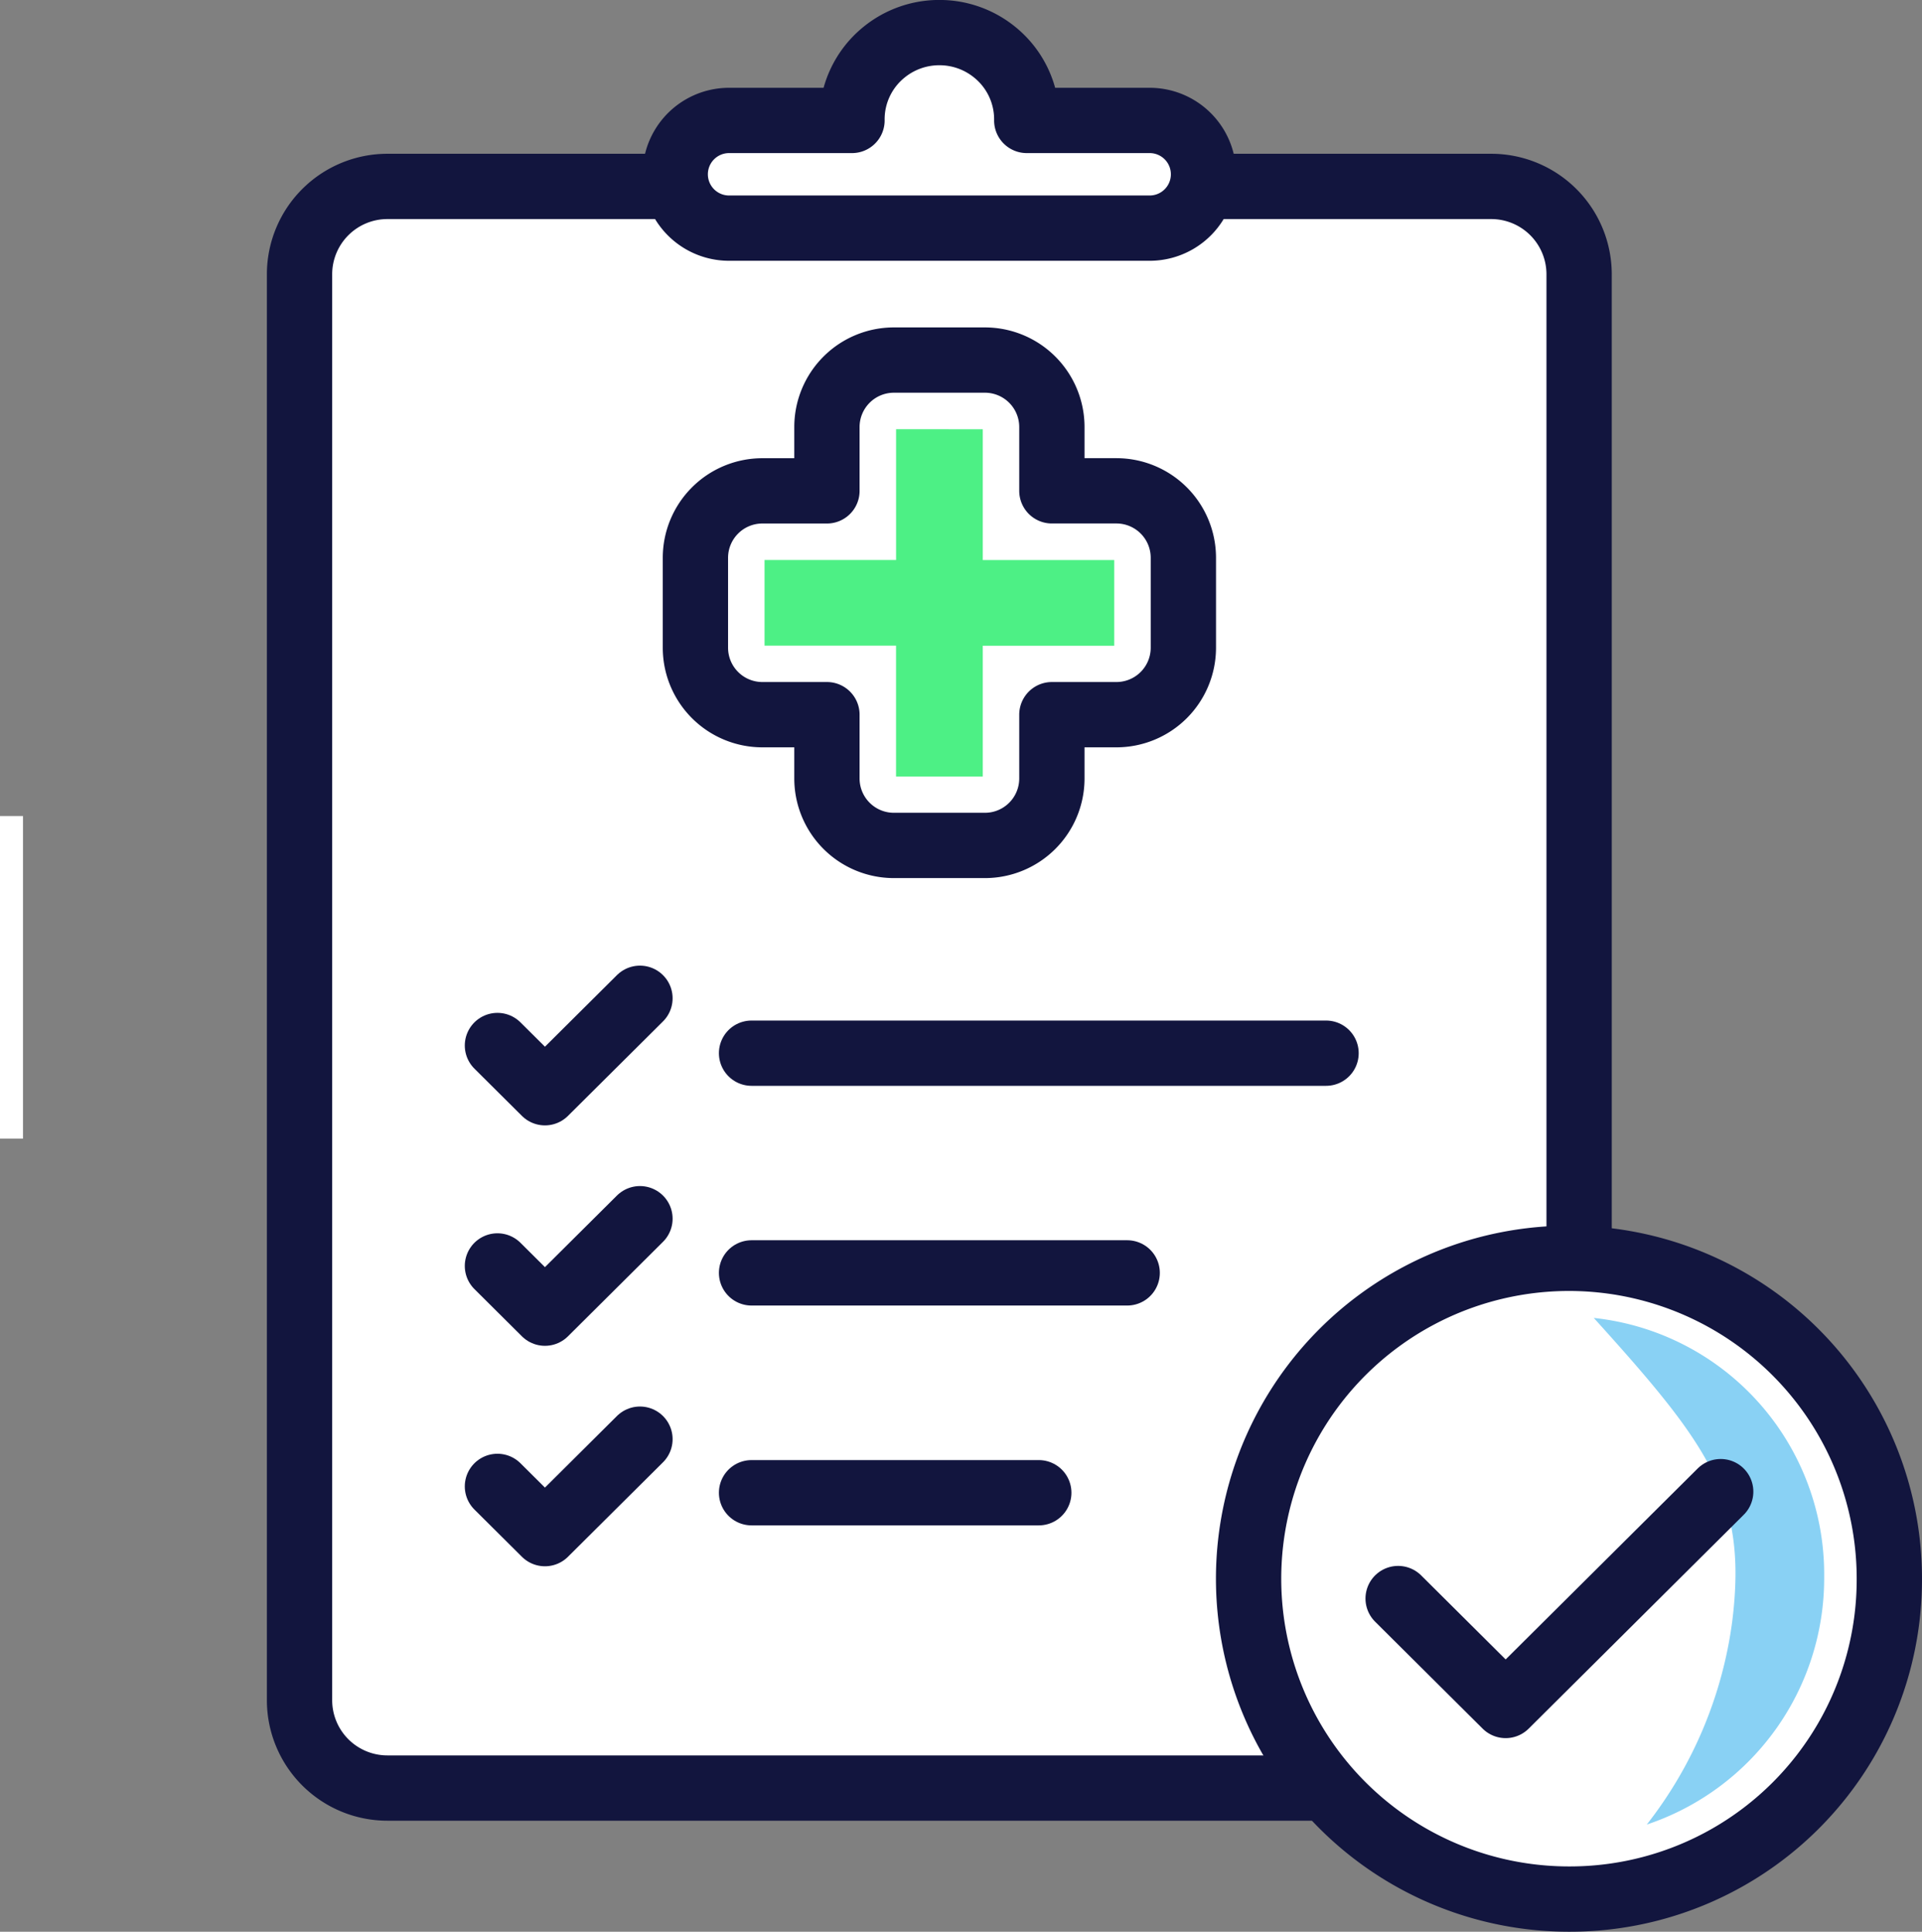
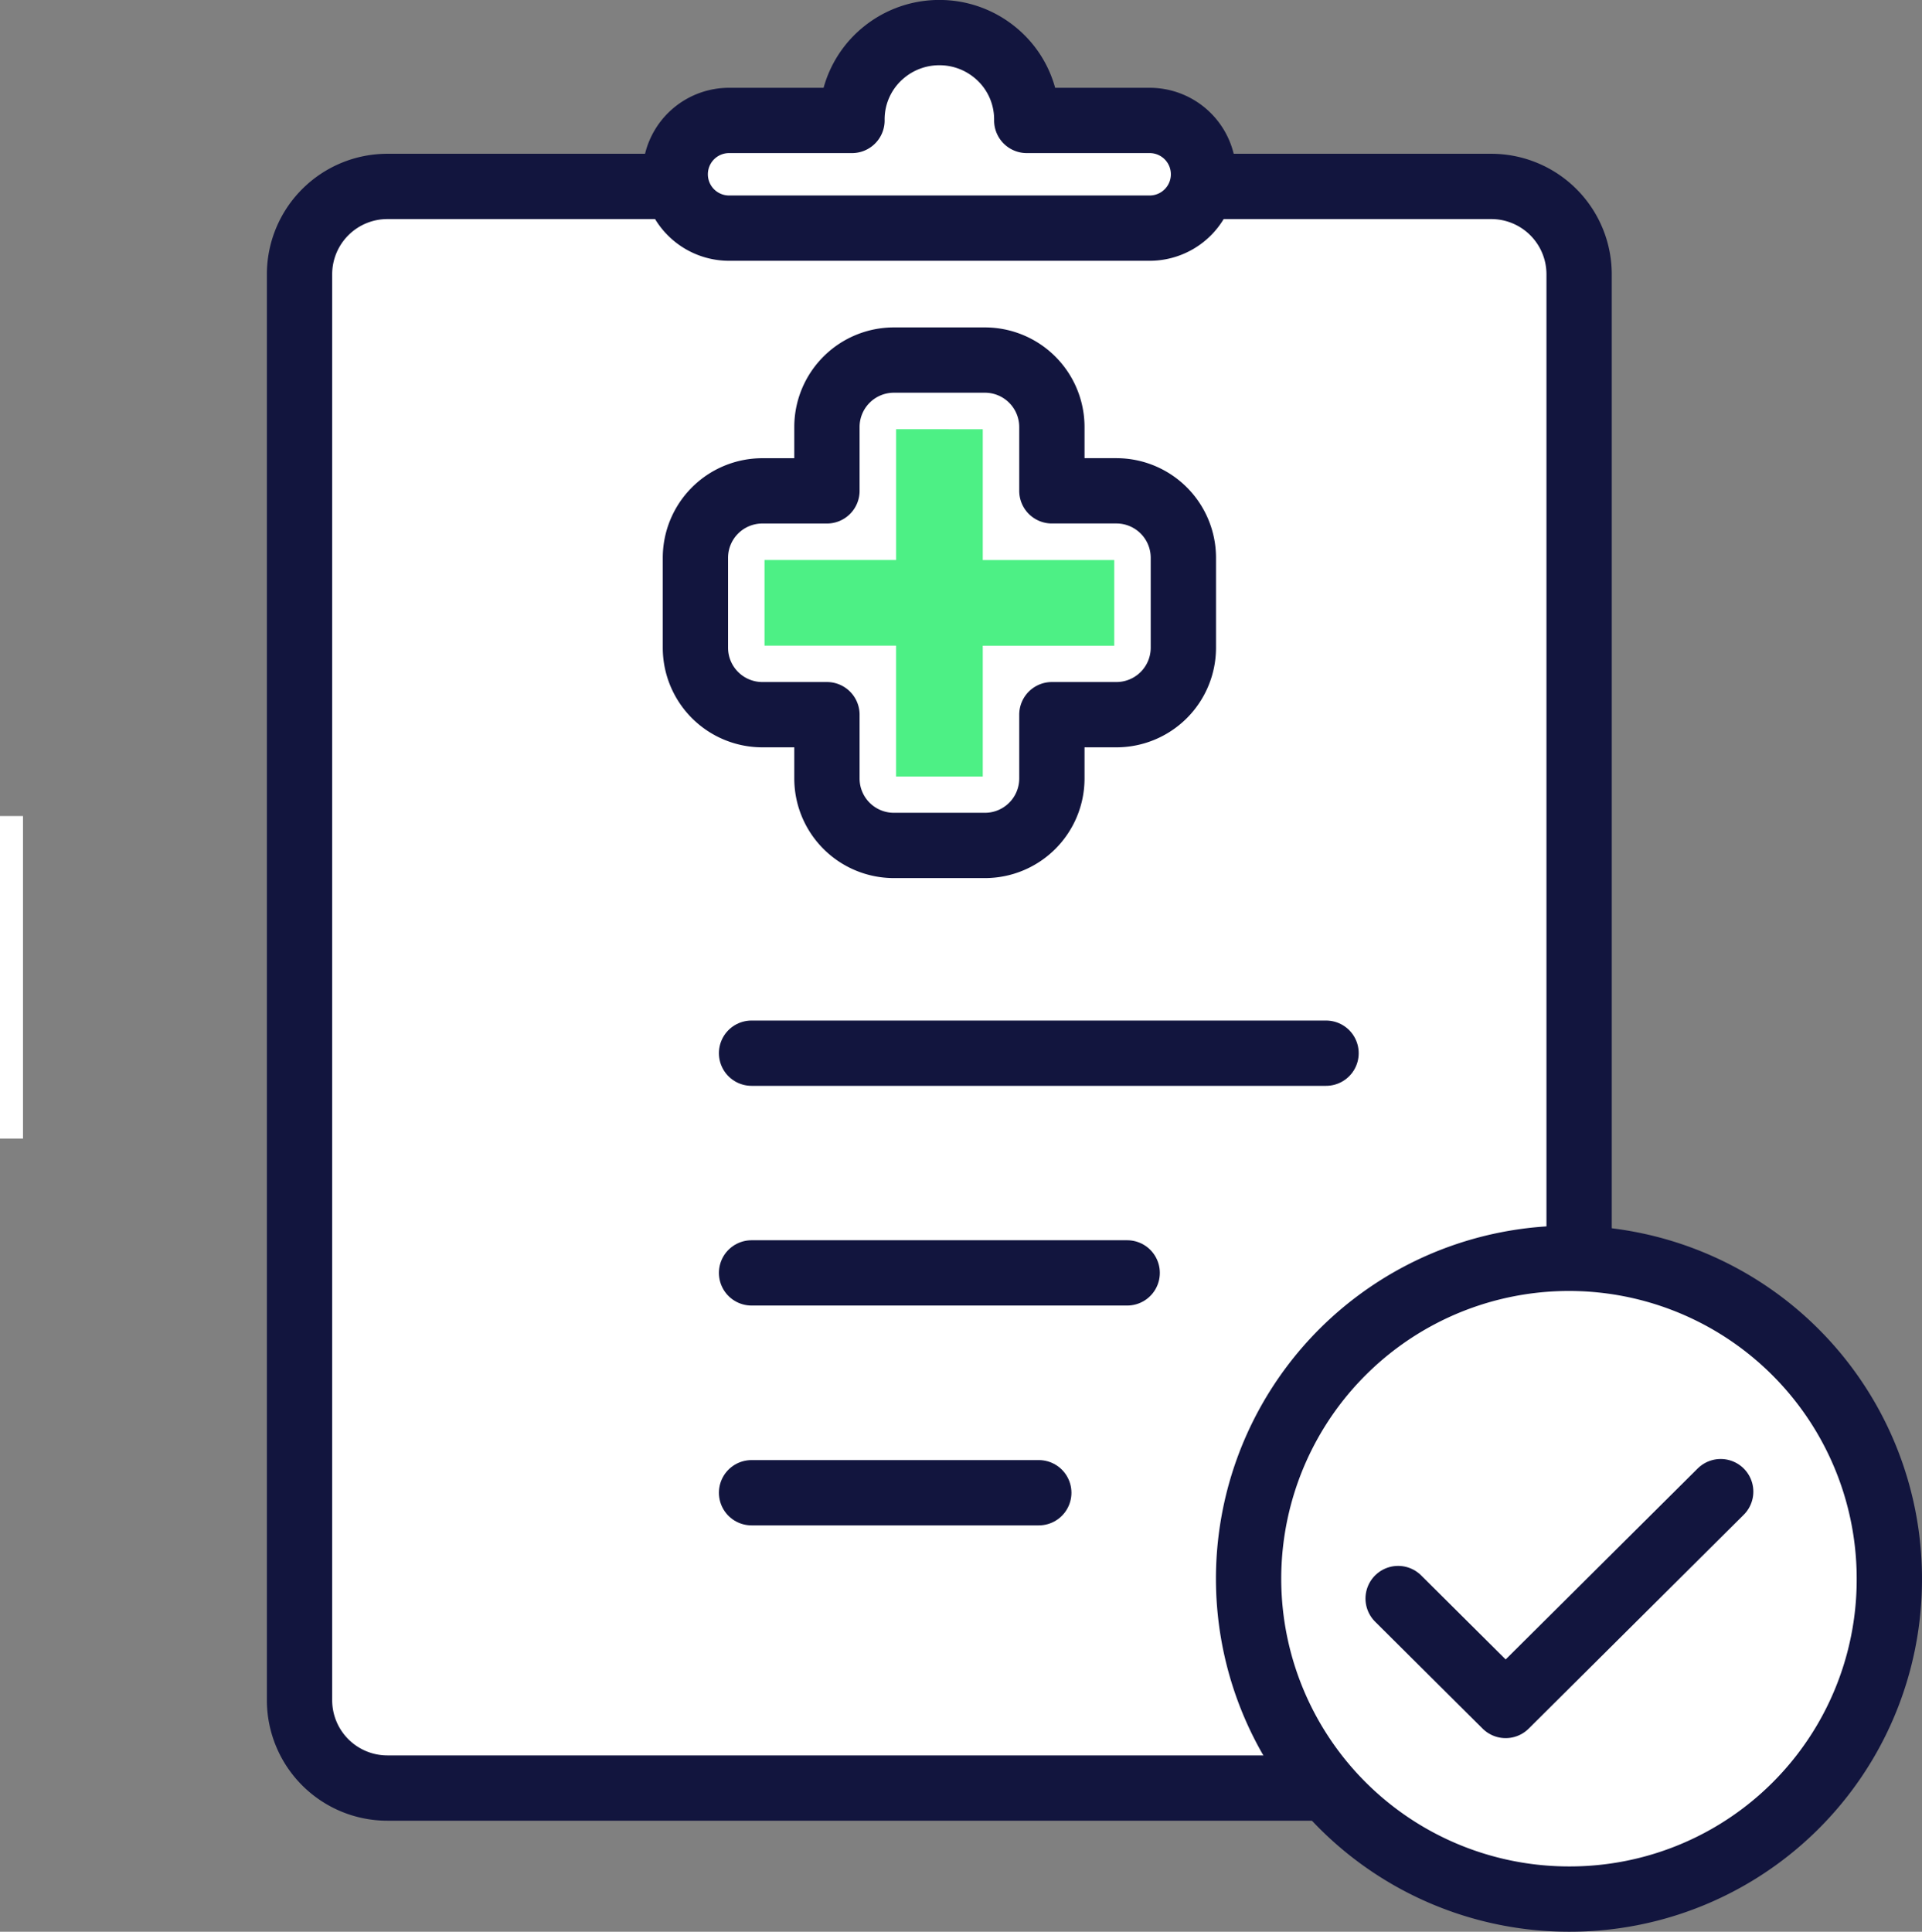
<svg xmlns="http://www.w3.org/2000/svg" width="56.075" height="56.359" viewBox="0 0 56.075 56.359">
  <rect x="0" y="0" width="56.075" height="56.359" fill="#808080" stroke="none" />
  <g id="icon-large-eval-instit" transform="translate(-21.429 -11.149)">
    <path id="Path_148" data-name="Path 148" d="M22.1,34.958h-.672V44.37H22.1Z" fill="#fff" />
    <path id="Path_149" data-name="Path 149" d="M64.938,16.588H32.732a2.564,2.564,0,0,0-2.564,2.564v41.6a2.564,2.564,0,0,0,2.564,2.564H64.938A2.564,2.564,0,0,0,67.5,60.755v-41.6A2.564,2.564,0,0,0,64.938,16.588Z" fill="#fff" stroke="#12153e" stroke-linecap="round" stroke-linejoin="round" stroke-width="1.905" />
-     <path id="Path_150" data-name="Path 150" d="M35.942,41.652l1.386,1.378L40.1,40.274" fill="none" stroke="#12153e" stroke-linecap="round" stroke-linejoin="round" stroke-width="1.905" />
    <path id="Path_151" data-name="Path 151" d="M43.356,41.876H60.117" fill="none" stroke="#12153e" stroke-linecap="round" stroke-linejoin="round" stroke-width="1.905" />
-     <path id="Path_152" data-name="Path 152" d="M35.942,48.083l1.386,1.378L40.1,46.705" fill="none" stroke="#12153e" stroke-linecap="round" stroke-linejoin="round" stroke-width="1.905" />
    <path id="Path_153" data-name="Path 153" d="M43.356,48.286H54.315" fill="none" stroke="#12153e" stroke-linecap="round" stroke-linejoin="round" stroke-width="1.905" />
-     <path id="Path_154" data-name="Path 154" d="M35.942,54.515l1.386,1.378L40.1,53.137" fill="none" stroke="#12153e" stroke-linecap="round" stroke-linejoin="round" stroke-width="1.905" />
    <path id="Path_155" data-name="Path 155" d="M43.356,54.7h8.38" fill="none" stroke="#12153e" stroke-linecap="round" stroke-linejoin="round" stroke-width="1.905" />
    <path id="Path_156" data-name="Path 156" d="M76.553,57.261a9.347,9.347,0,1,0-9.347,9.294A9.321,9.321,0,0,0,76.553,57.261Z" fill="#fff" fill-rule="evenodd" />
-     <path id="Path_157" data-name="Path 157" d="M74.65,57.151A7.522,7.522,0,0,0,67.928,49.6c3.392,3.751,4.488,5.254,4.038,8.864a12.213,12.213,0,0,1-2.492,5.917A7.577,7.577,0,0,0,74.65,57.151Z" fill="#89d1f4" fill-rule="evenodd" />
    <path id="Path_158" data-name="Path 158" d="M62.22,57.787l3.137,3.12,6.274-6.239" fill="none" stroke="#12153e" stroke-linecap="round" stroke-linejoin="round" stroke-width="1.905" />
    <path id="Path_159" data-name="Path 159" d="M76.551,57.261A9.347,9.347,0,1,0,67.2,66.555,9.321,9.321,0,0,0,76.551,57.261Z" fill="none" stroke="#12153e" stroke-linecap="round" stroke-linejoin="round" stroke-width="1.905" />
    <path id="Path_160" data-name="Path 160" d="M76.551,57.261A9.347,9.347,0,1,0,67.2,66.555,9.321,9.321,0,0,0,76.551,57.261Z" fill="none" stroke="#12153e" stroke-width="1.345" />
    <path id="Path_161" data-name="Path 161" d="M50.164,23a.61.61,0,0,1,.61.61v3.206H54a.61.61,0,0,1,.61.61v2.625a.61.61,0,0,1-.61.61H50.774v3.206a.61.61,0,0,1-.61.61H47.509a.61.61,0,0,1-.61-.61V30.658H43.672a.61.61,0,0,1-.61-.61V27.424a.61.61,0,0,1,.61-.61H46.9V23.608a.61.61,0,0,1,.61-.61Z" fill="#4df085" stroke="#fff" stroke-width="1.345" fill-rule="evenodd" />
    <path id="Path_162" data-name="Path 162" d="M50.164,21.654a1.954,1.954,0,0,1,1.954,1.954v1.861H54a1.954,1.954,0,0,1,1.954,1.954v2.625A1.954,1.954,0,0,1,54,32H52.118v1.861a1.954,1.954,0,0,1-1.954,1.954H47.509a1.954,1.954,0,0,1-1.954-1.954V32H43.672a1.954,1.954,0,0,1-1.954-1.954V27.424a1.954,1.954,0,0,1,1.954-1.954h1.883V23.608a1.954,1.954,0,0,1,1.954-1.954Z" fill="none" stroke="#12153e" stroke-linecap="round" stroke-linejoin="round" stroke-width="1.905" fill-rule="evenodd" />
    <path id="Path_163" data-name="Path 163" d="M48.834,12.1a2.551,2.551,0,0,1,1.613.57,2.519,2.519,0,0,1,.938,1.993h3.586a1.571,1.571,0,0,1,0,3.142H42.7a1.571,1.571,0,1,1,0-3.142h3.586a2.519,2.519,0,0,1,.938-1.993A2.551,2.551,0,0,1,48.834,12.1Z" fill="#fff" stroke="#12153e" stroke-linecap="round" stroke-linejoin="round" stroke-width="1.905" fill-rule="evenodd" />
  </g>
</svg>